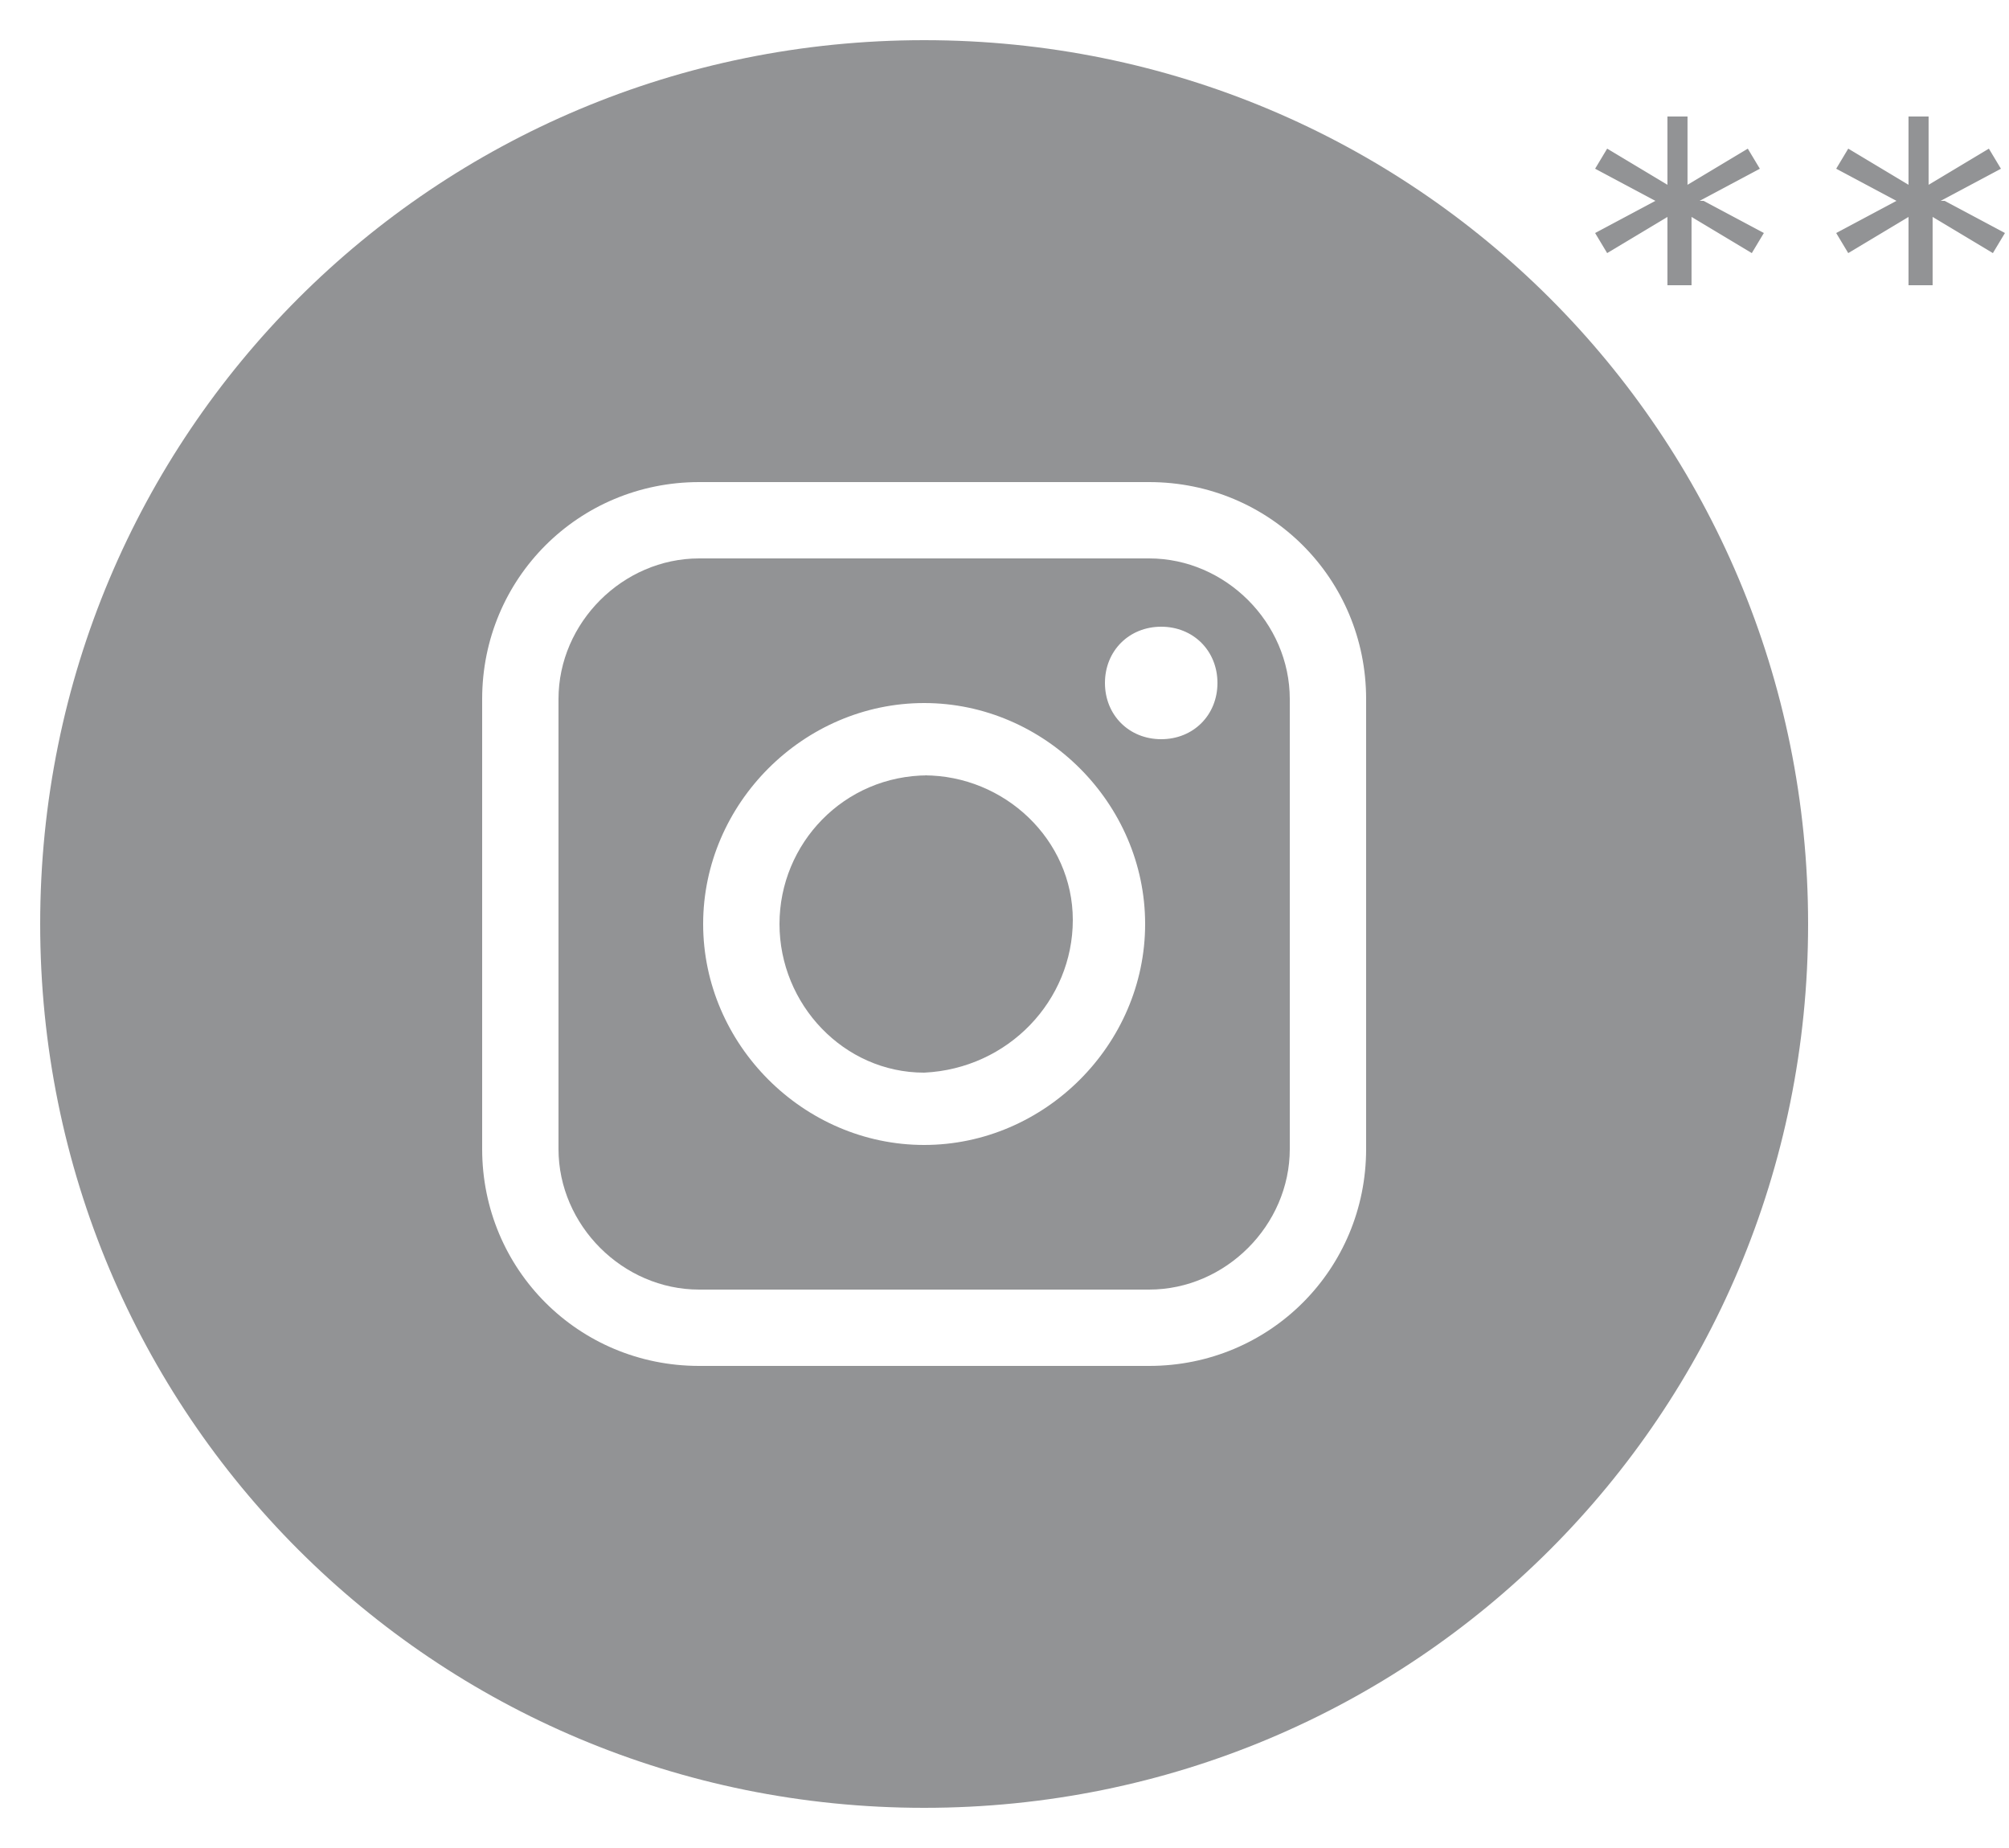
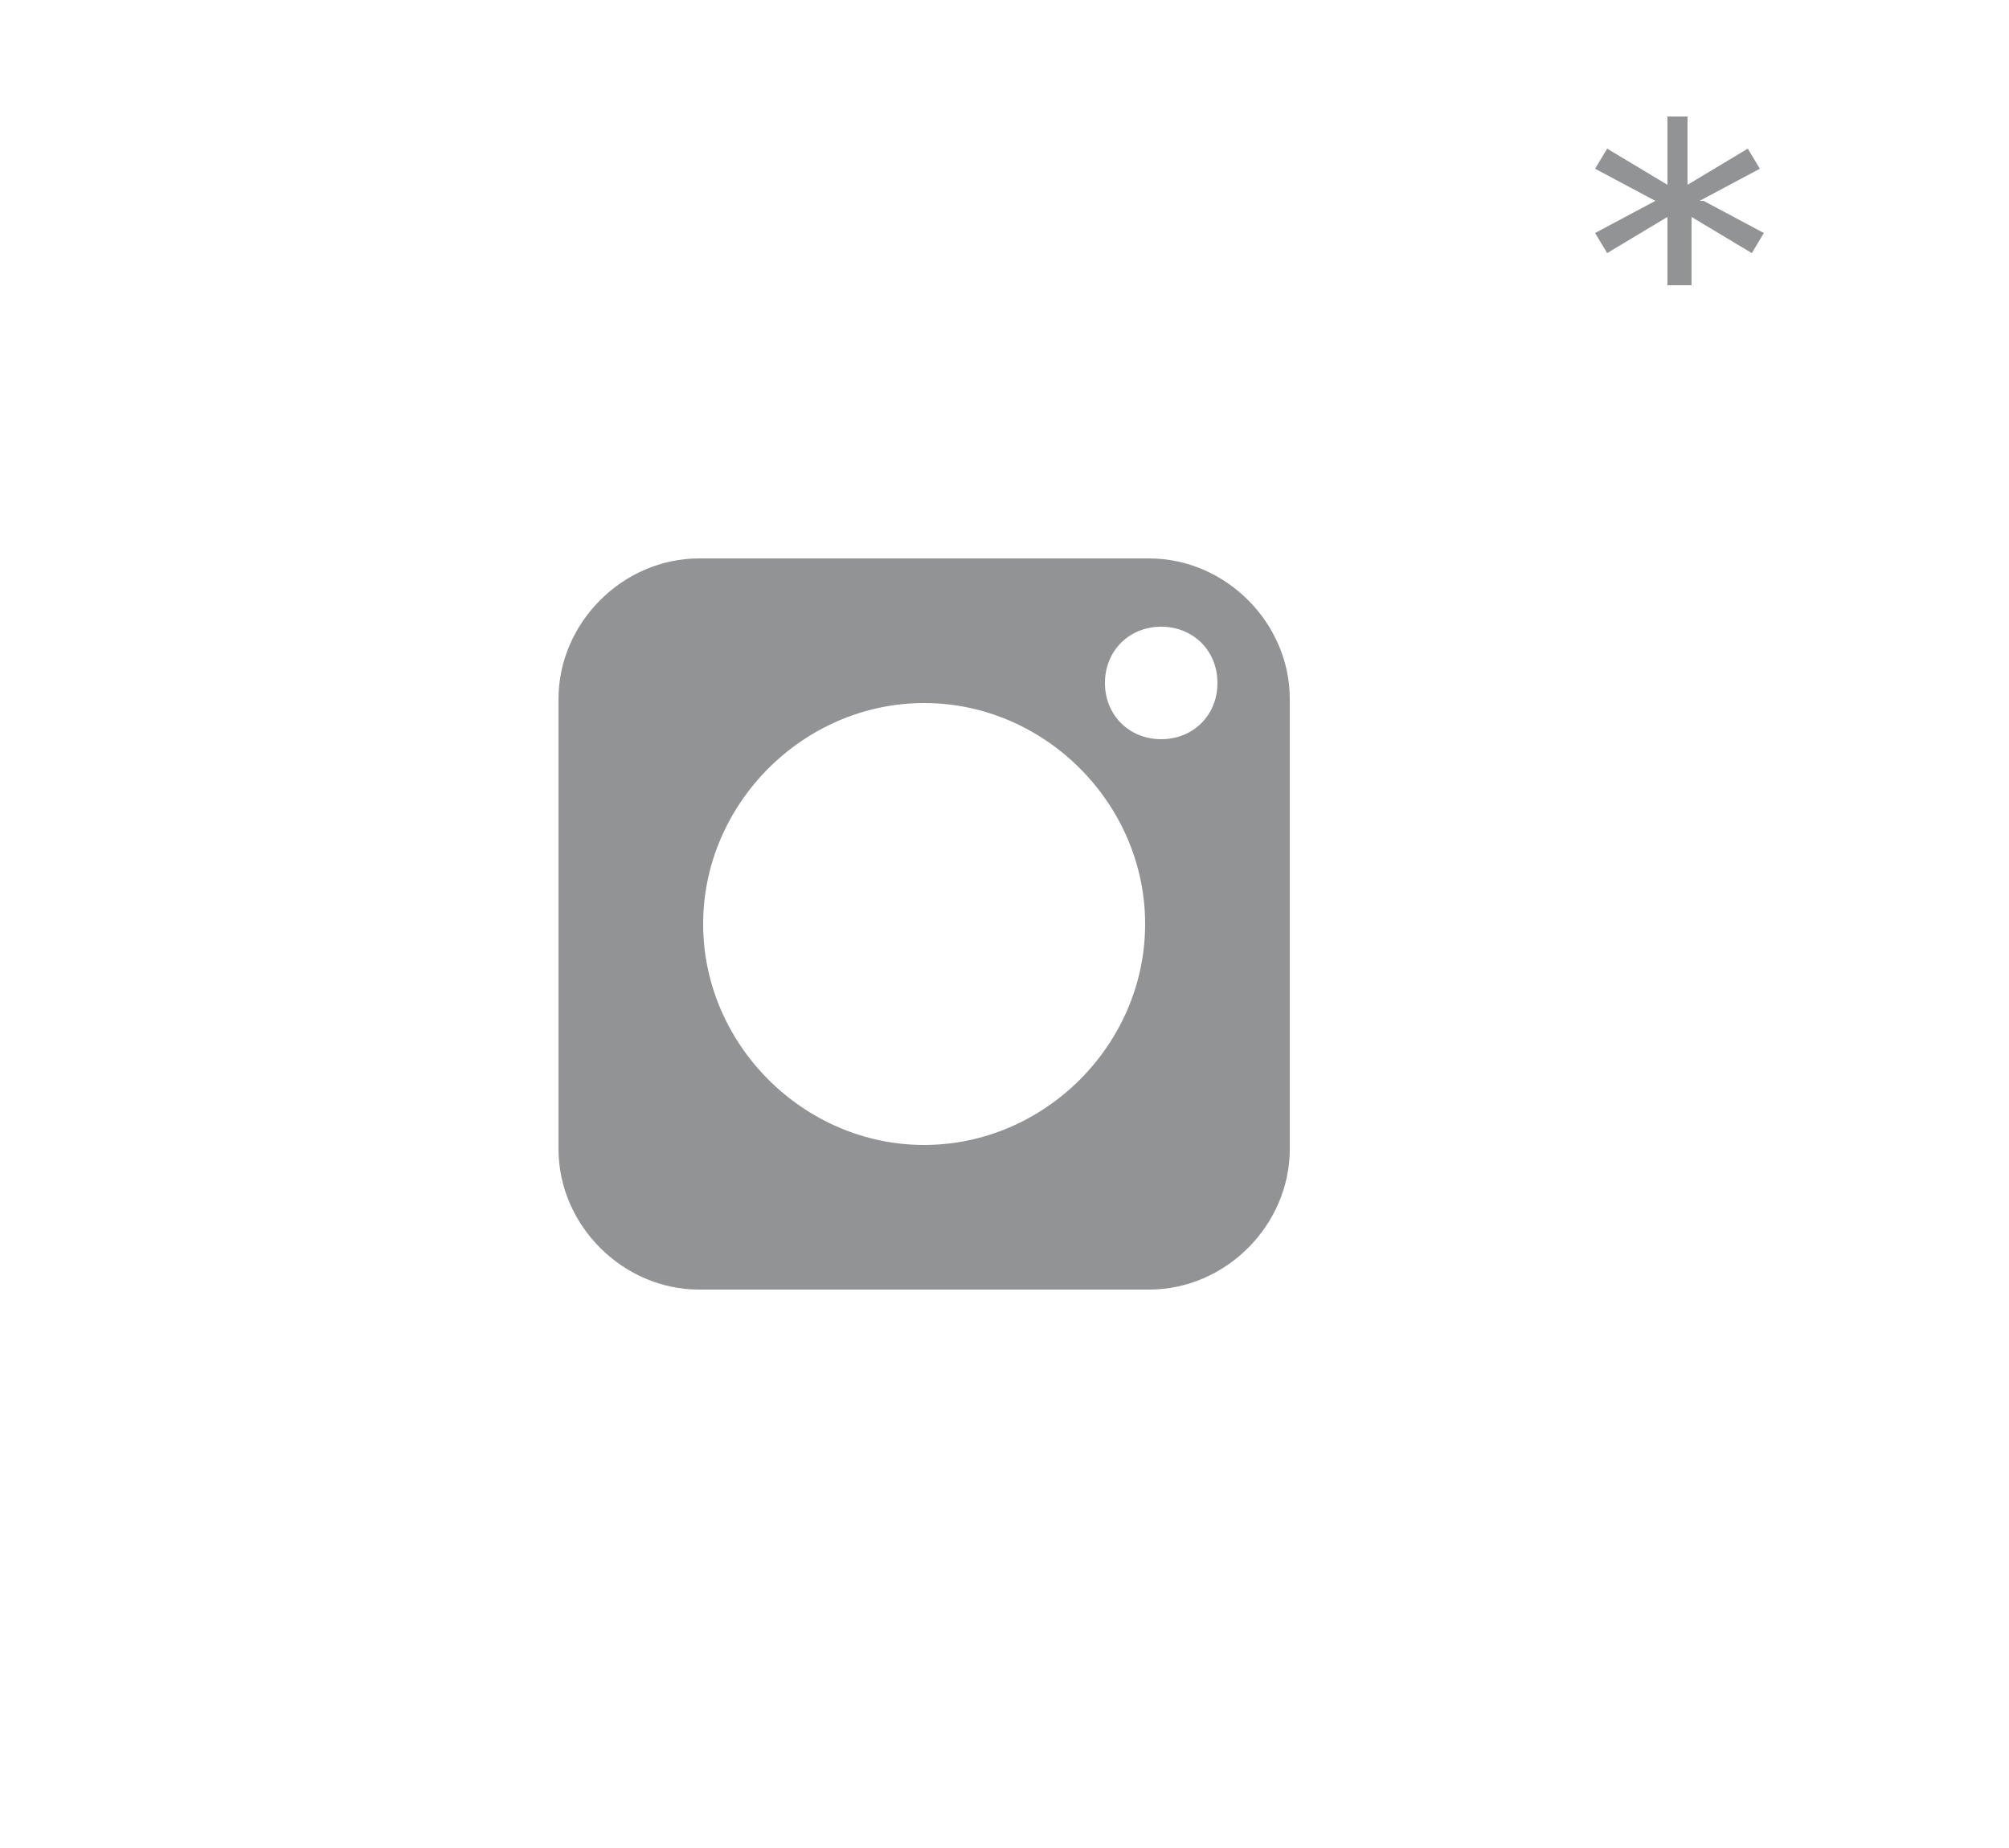
<svg xmlns="http://www.w3.org/2000/svg" width="50" height="46" viewBox="0 0 50 46" fill="none">
-   <path d="M23.1 19.3C21 19.3 19.4 21 19.4 23C19.4 25 21 26.7 23 26.7C25.1 26.6 26.7 24.9 26.7 22.9C26.7 20.9 25 19.3 23 19.3H23.1Z" fill="#929395" />
  <path d="M28.6 13.9H17.4C15.5 13.9 13.9 15.5 13.9 17.4V28.6C13.9 30.5 15.5 32.1 17.4 32.1H28.6C30.5 32.1 32.1 30.5 32.1 28.6V17.4C32.1 15.5 30.5 13.9 28.6 13.9ZM23 28.5C20 28.5 17.5 26 17.5 23C17.5 20 20 17.5 23 17.5C26 17.5 28.5 20 28.5 23C28.5 26 26 28.5 23 28.5ZM28.9 18.4C28.1 18.4 27.5 17.8 27.5 17C27.5 16.2 28.1 15.6 28.9 15.6C29.7 15.6 30.3 16.2 30.3 17C30.3 17.8 29.7 18.4 28.9 18.4Z" fill="#929395" />
-   <path d="M23 1C10.8 1 1 10.8 1 23C1 35.2 10.8 45 23 45C35.2 45 45 35.2 45 23C45 10.8 35.2 1 23 1ZM34 28.6C34 31.6 31.6 34 28.6 34H17.4C14.4 34 12 31.6 12 28.6V17.4C12 14.4 14.4 12 17.4 12H28.6C31.6 12 34 14.4 34 17.4V28.6Z" fill="#929395" />
  <path d="M42.399 5L43.899 5.8L43.599 6.3L42.099 5.4V7.1H41.499V5.4L39.999 6.3L39.699 5.8L41.199 5L39.699 4.2L39.999 3.7L41.499 4.6V2.9H41.999V4.6L43.499 3.7L43.799 4.2L42.299 5H42.399Z" fill="#929395" />
-   <path d="M48.399 5L49.899 5.8L49.599 6.3L48.099 5.4V7.1H47.499V5.4L45.999 6.3L45.699 5.8L47.199 5L45.699 4.2L45.999 3.7L47.499 4.6V2.9H47.999V4.6L49.499 3.7L49.799 4.2L48.299 5H48.399Z" fill="#929395" />
</svg>